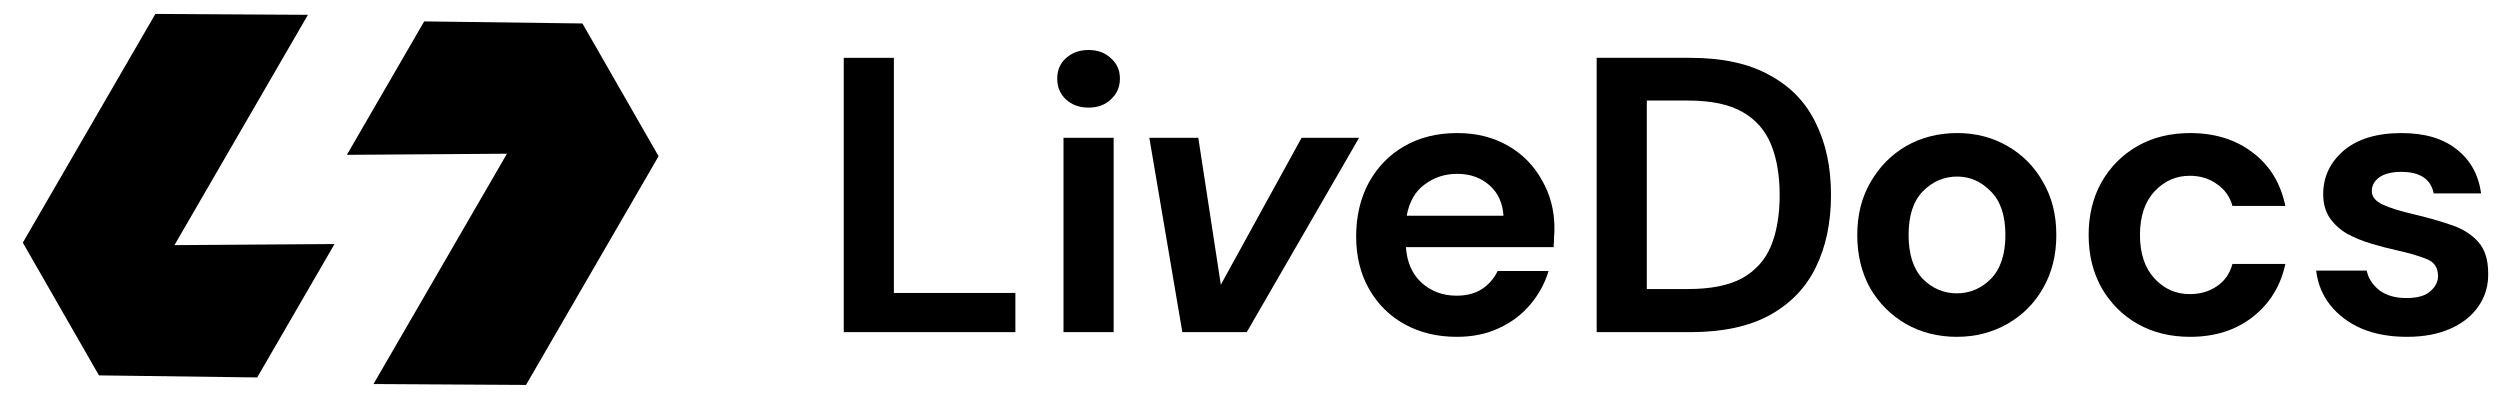
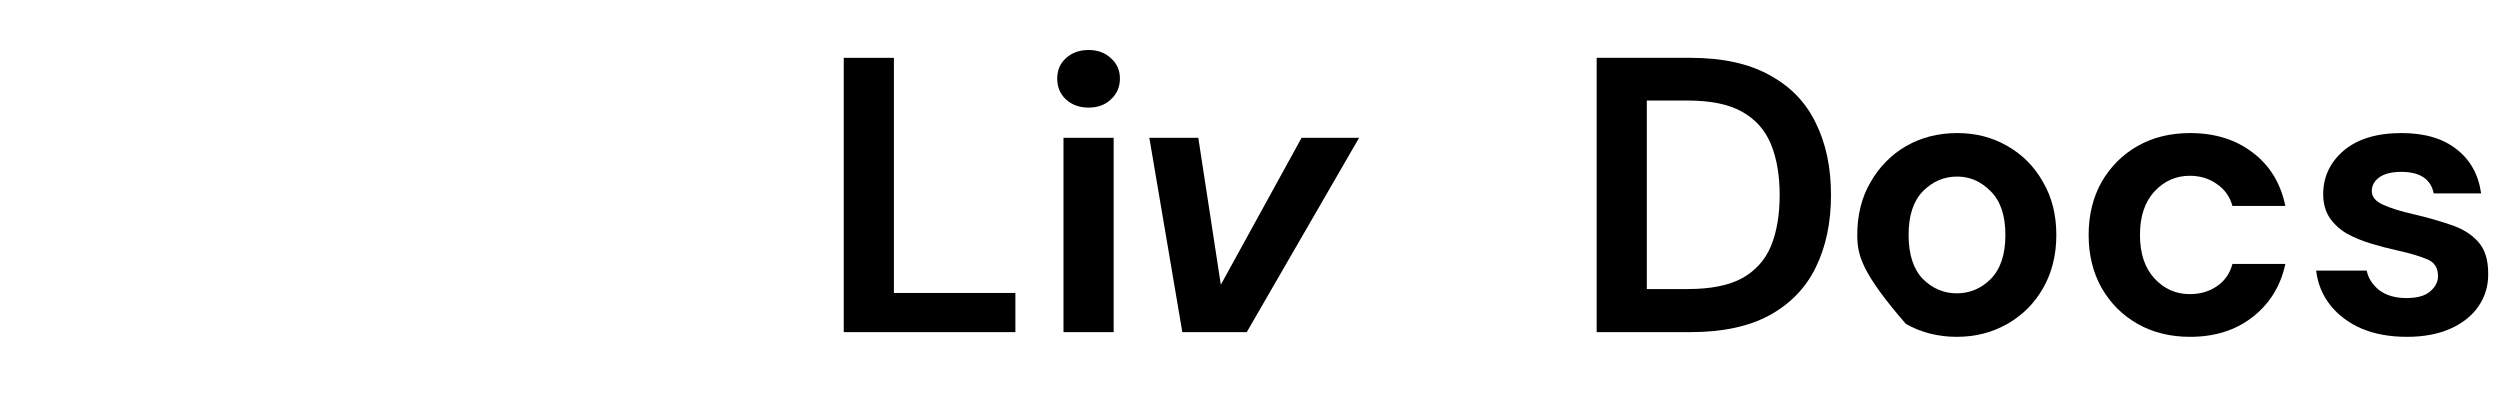
<svg xmlns="http://www.w3.org/2000/svg" width="150" height="24" viewBox="0 0 150 24" fill="none">
  <path d="M50.625 19.928V3.47H53.634V17.577H60.923V19.928H50.625Z" fill="black" />
  <path d="M65.314 6.456C64.766 6.456 64.311 6.292 63.951 5.962C63.606 5.633 63.433 5.218 63.433 4.716C63.433 4.215 63.606 3.807 63.951 3.494C64.311 3.165 64.766 3 65.314 3C65.863 3 66.31 3.165 66.654 3.494C67.015 3.807 67.195 4.215 67.195 4.716C67.195 5.218 67.015 5.633 66.654 5.962C66.31 6.292 65.863 6.456 65.314 6.456ZM63.81 19.928V8.267H66.819V19.928H63.81Z" fill="black" />
  <path d="M70.94 19.928L68.96 8.267H71.898L73.25 17.083L78.096 8.267H81.546L74.805 19.928H70.94Z" fill="black" />
-   <path d="M87.412 20.21C86.236 20.21 85.194 19.959 84.284 19.458C83.375 18.956 82.662 18.251 82.145 17.342C81.628 16.433 81.369 15.383 81.369 14.191C81.369 12.984 81.62 11.911 82.121 10.97C82.639 10.03 83.344 9.301 84.237 8.784C85.147 8.251 86.212 7.984 87.435 7.984C88.579 7.984 89.59 8.235 90.468 8.737C91.346 9.238 92.028 9.928 92.513 10.806C93.015 11.668 93.266 12.632 93.266 13.698C93.266 13.87 93.258 14.05 93.242 14.238C93.242 14.426 93.234 14.622 93.219 14.826H84.355C84.418 15.735 84.731 16.448 85.296 16.966C85.875 17.483 86.573 17.741 87.388 17.741C87.999 17.741 88.509 17.608 88.916 17.342C89.339 17.06 89.653 16.699 89.857 16.26H92.913C92.694 16.997 92.325 17.671 91.808 18.282C91.306 18.878 90.68 19.348 89.927 19.693C89.191 20.038 88.352 20.21 87.412 20.21ZM87.435 10.43C86.698 10.43 86.048 10.641 85.484 11.064C84.919 11.472 84.559 12.099 84.402 12.945H90.209C90.162 12.177 89.88 11.566 89.363 11.111C88.846 10.657 88.203 10.43 87.435 10.43Z" fill="black" />
  <path d="M95.8 19.928V3.47H101.419C103.347 3.47 104.93 3.815 106.168 4.505C107.422 5.179 108.347 6.135 108.943 7.373C109.554 8.596 109.86 10.038 109.86 11.699C109.86 13.361 109.554 14.81 108.943 16.049C108.347 17.271 107.422 18.227 106.168 18.917C104.93 19.591 103.347 19.928 101.419 19.928H95.8ZM98.809 17.342H101.278C102.657 17.342 103.747 17.122 104.546 16.683C105.345 16.229 105.918 15.586 106.262 14.756C106.607 13.909 106.78 12.89 106.78 11.699C106.78 10.524 106.607 9.513 106.262 8.666C105.918 7.82 105.345 7.169 104.546 6.715C103.747 6.26 102.657 6.033 101.278 6.033H98.809V17.342Z" fill="black" />
-   <path d="M117.408 20.21C116.28 20.21 115.261 19.951 114.352 19.434C113.458 18.917 112.745 18.204 112.212 17.295C111.695 16.37 111.436 15.304 111.436 14.097C111.436 12.89 111.703 11.832 112.236 10.923C112.769 9.998 113.482 9.277 114.375 8.76C115.284 8.243 116.303 7.984 117.432 7.984C118.545 7.984 119.548 8.243 120.441 8.76C121.35 9.277 122.063 9.998 122.581 10.923C123.114 11.832 123.38 12.89 123.38 14.097C123.38 15.304 123.114 16.37 122.581 17.295C122.063 18.204 121.35 18.917 120.441 19.434C119.532 19.951 118.521 20.21 117.408 20.21ZM117.408 17.6C118.192 17.6 118.874 17.311 119.454 16.73C120.034 16.135 120.324 15.257 120.324 14.097C120.324 12.937 120.034 12.068 119.454 11.488C118.874 10.892 118.2 10.594 117.432 10.594C116.632 10.594 115.943 10.892 115.363 11.488C114.799 12.068 114.516 12.937 114.516 14.097C114.516 15.257 114.799 16.135 115.363 16.73C115.943 17.311 116.625 17.6 117.408 17.6Z" fill="black" />
+   <path d="M117.408 20.21C116.28 20.21 115.261 19.951 114.352 19.434C111.695 16.37 111.436 15.304 111.436 14.097C111.436 12.89 111.703 11.832 112.236 10.923C112.769 9.998 113.482 9.277 114.375 8.76C115.284 8.243 116.303 7.984 117.432 7.984C118.545 7.984 119.548 8.243 120.441 8.76C121.35 9.277 122.063 9.998 122.581 10.923C123.114 11.832 123.38 12.89 123.38 14.097C123.38 15.304 123.114 16.37 122.581 17.295C122.063 18.204 121.35 18.917 120.441 19.434C119.532 19.951 118.521 20.21 117.408 20.21ZM117.408 17.6C118.192 17.6 118.874 17.311 119.454 16.73C120.034 16.135 120.324 15.257 120.324 14.097C120.324 12.937 120.034 12.068 119.454 11.488C118.874 10.892 118.2 10.594 117.432 10.594C116.632 10.594 115.943 10.892 115.363 11.488C114.799 12.068 114.516 12.937 114.516 14.097C114.516 15.257 114.799 16.135 115.363 16.73C115.943 17.311 116.625 17.6 117.408 17.6Z" fill="black" />
  <path d="M131.408 20.21C130.217 20.21 129.166 19.951 128.257 19.434C127.348 18.917 126.627 18.196 126.094 17.271C125.577 16.346 125.318 15.289 125.318 14.097C125.318 12.906 125.577 11.848 126.094 10.923C126.627 9.998 127.348 9.277 128.257 8.76C129.166 8.243 130.217 7.984 131.408 7.984C132.897 7.984 134.151 8.376 135.17 9.16C136.188 9.928 136.839 10.994 137.121 12.357H133.947C133.79 11.793 133.477 11.354 133.007 11.041C132.552 10.712 132.011 10.547 131.384 10.547C130.554 10.547 129.848 10.861 129.268 11.488C128.688 12.114 128.398 12.984 128.398 14.097C128.398 15.21 128.688 16.08 129.268 16.707C129.848 17.334 130.554 17.647 131.384 17.647C132.011 17.647 132.552 17.491 133.007 17.177C133.477 16.864 133.79 16.417 133.947 15.837H137.121C136.839 17.154 136.188 18.212 135.17 19.011C134.151 19.811 132.897 20.21 131.408 20.21Z" fill="black" />
  <path d="M144.424 20.21C143.389 20.21 142.48 20.046 141.697 19.716C140.913 19.372 140.286 18.901 139.816 18.306C139.345 17.71 139.063 17.02 138.969 16.237H142.002C142.096 16.691 142.347 17.083 142.755 17.412C143.178 17.726 143.719 17.883 144.377 17.883C145.035 17.883 145.513 17.749 145.811 17.483C146.125 17.216 146.281 16.911 146.281 16.566C146.281 16.064 146.062 15.727 145.623 15.555C145.184 15.367 144.573 15.187 143.789 15.014C143.287 14.905 142.778 14.771 142.261 14.614C141.744 14.458 141.266 14.262 140.827 14.027C140.403 13.776 140.059 13.463 139.792 13.086C139.526 12.694 139.392 12.216 139.392 11.652C139.392 10.618 139.8 9.748 140.615 9.042C141.446 8.337 142.606 7.984 144.095 7.984C145.474 7.984 146.571 8.306 147.386 8.948C148.217 9.591 148.711 10.476 148.867 11.605H146.023C145.85 10.743 145.2 10.312 144.071 10.312C143.507 10.312 143.068 10.422 142.755 10.641C142.457 10.861 142.308 11.135 142.308 11.464C142.308 11.809 142.535 12.083 142.99 12.287C143.444 12.491 144.048 12.679 144.8 12.851C145.615 13.039 146.36 13.251 147.034 13.486C147.723 13.705 148.272 14.042 148.679 14.497C149.087 14.936 149.291 15.571 149.291 16.401C149.306 17.122 149.118 17.773 148.726 18.353C148.335 18.933 147.77 19.387 147.034 19.716C146.297 20.046 145.427 20.21 144.424 20.21Z" fill="black" />
  <g clip-path="url(#clip0_9026_7326)">
-     <path fill-rule="evenodd" clip-rule="evenodd" d="M22.409 23.042L30.418 9.223L20.812 9.29L25.452 1.284L34.947 1.408L39.515 9.373L31.561 23.096L22.409 23.042ZM18.476 0.889L10.467 14.708L20.072 14.642L15.432 22.647L5.938 22.523L1.369 14.559L9.323 0.835L18.476 0.889Z" fill="black" />
-   </g>
+     </g>
  <defs>
    <clipPath id="clip0_9026_7326">
      <rect width="40.873" height="24" fill="white" />
    </clipPath>
  </defs>
</svg>